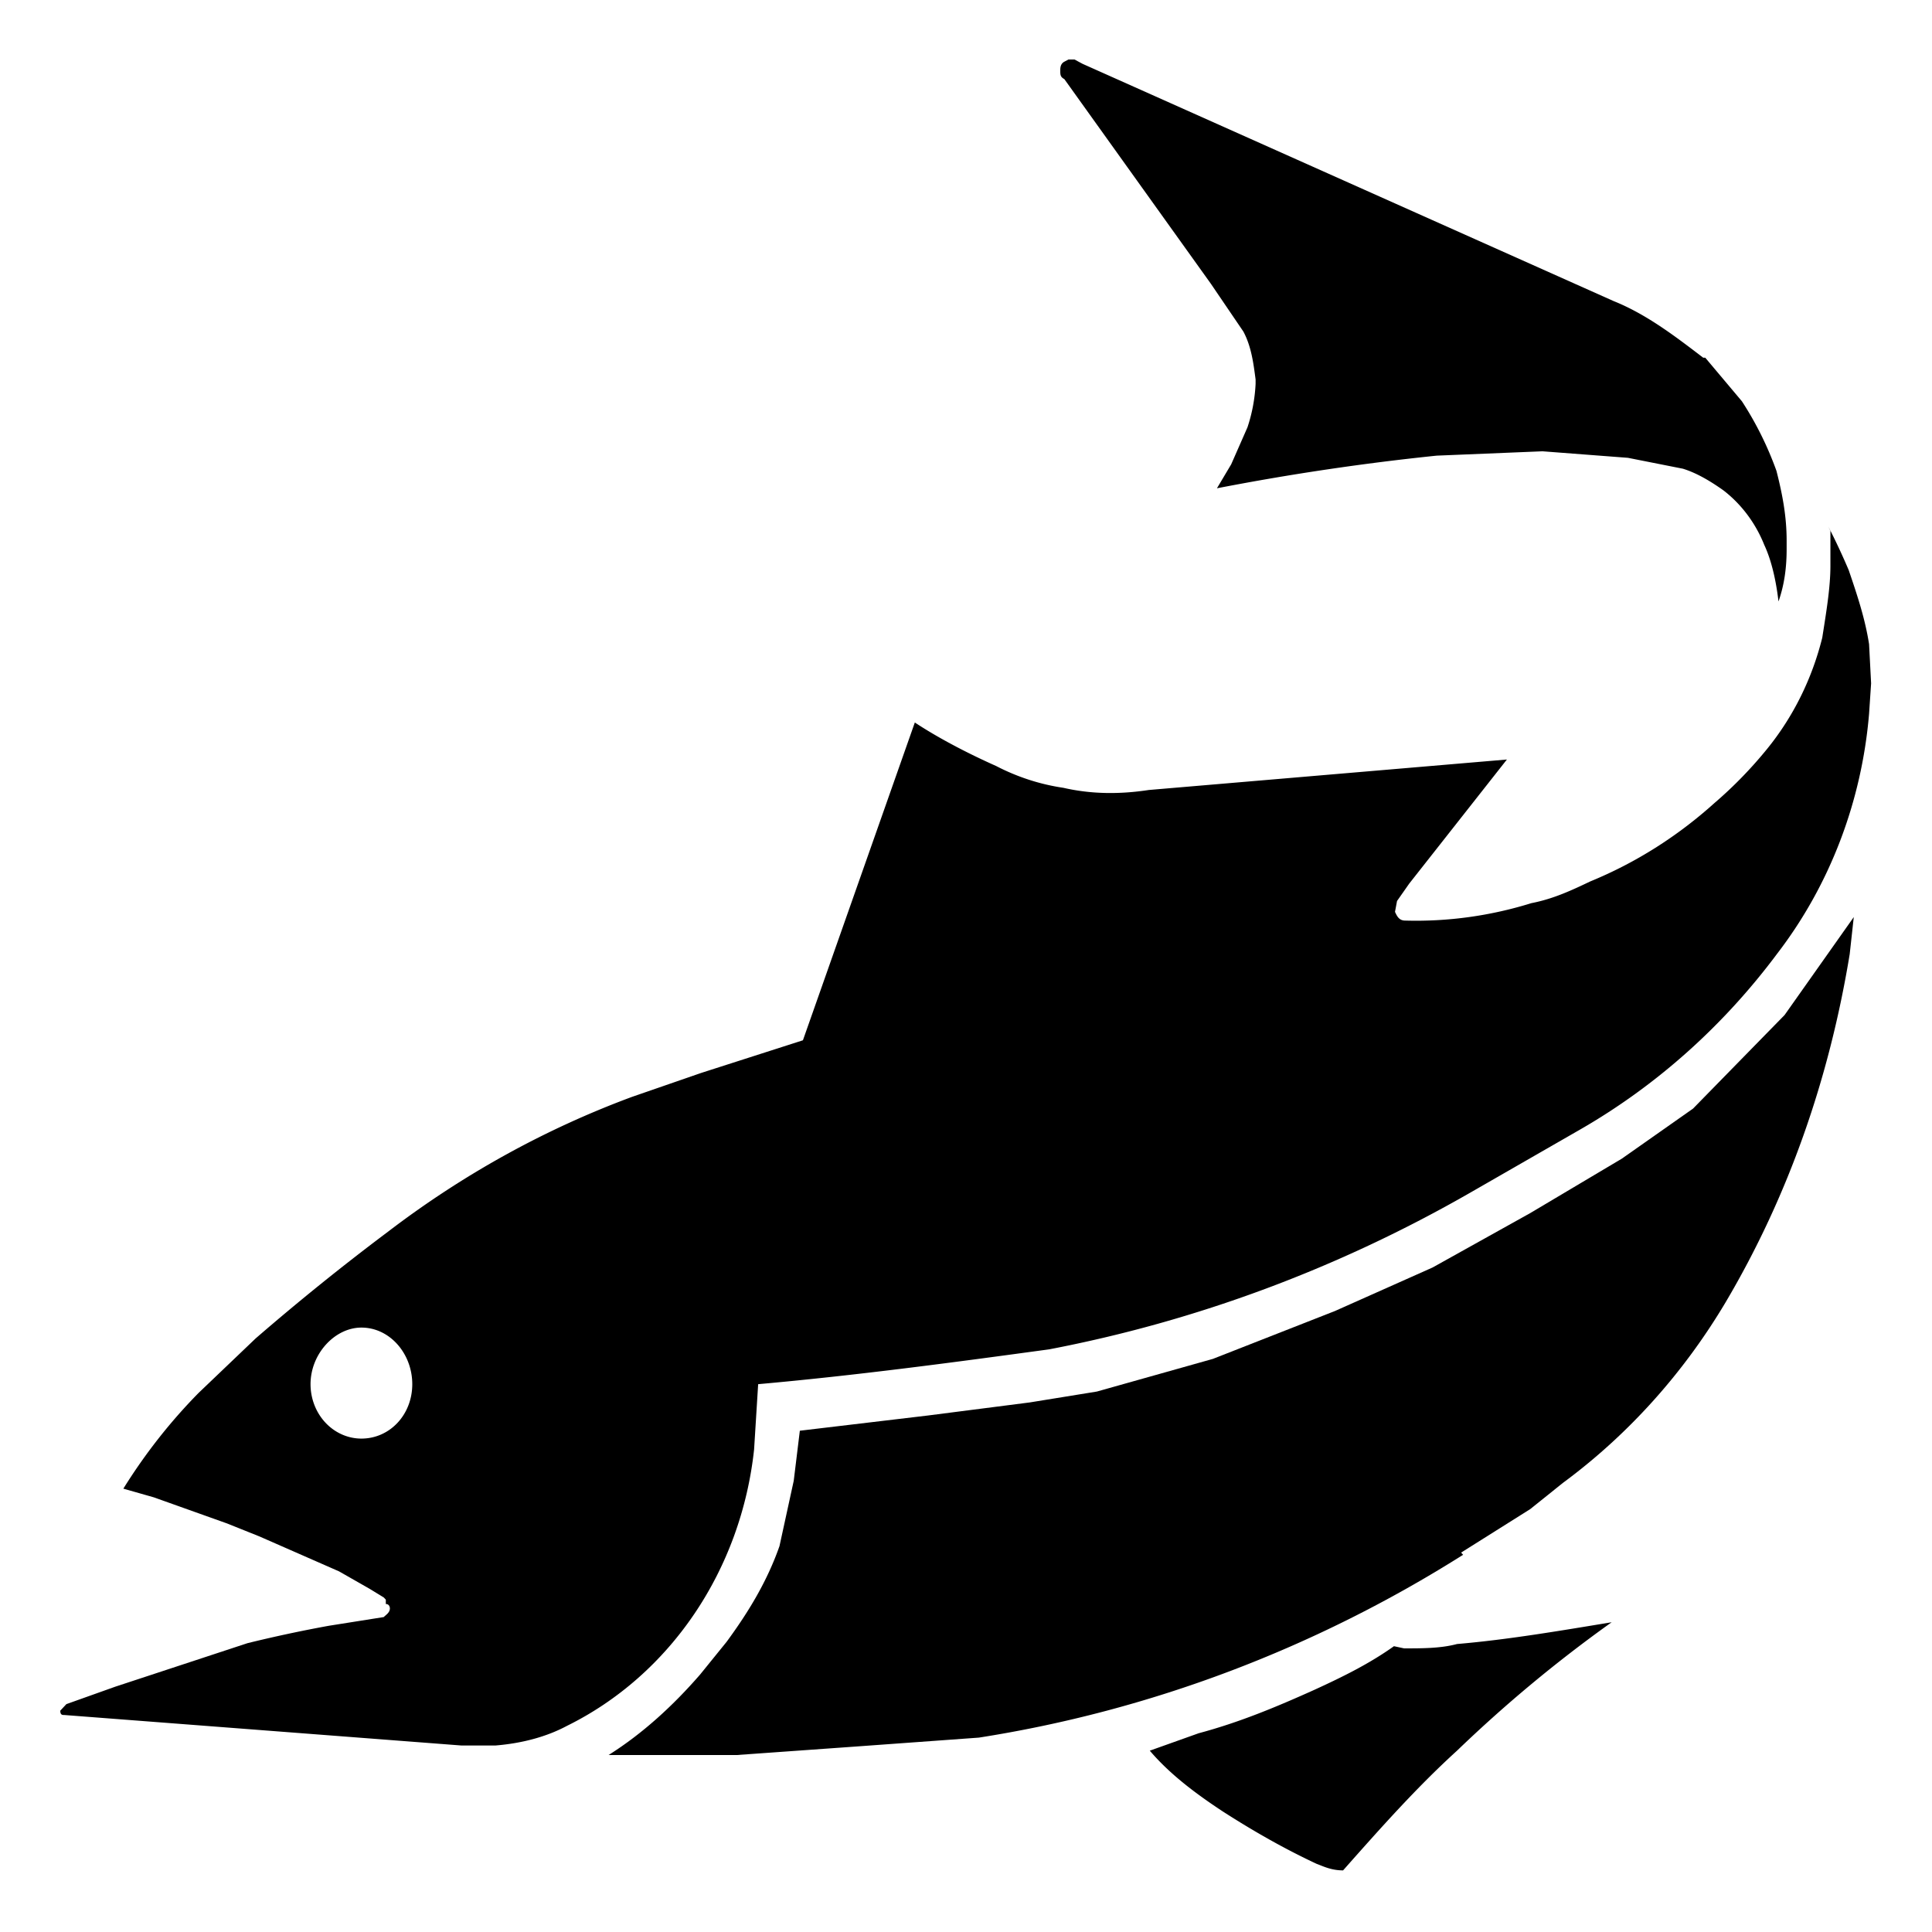
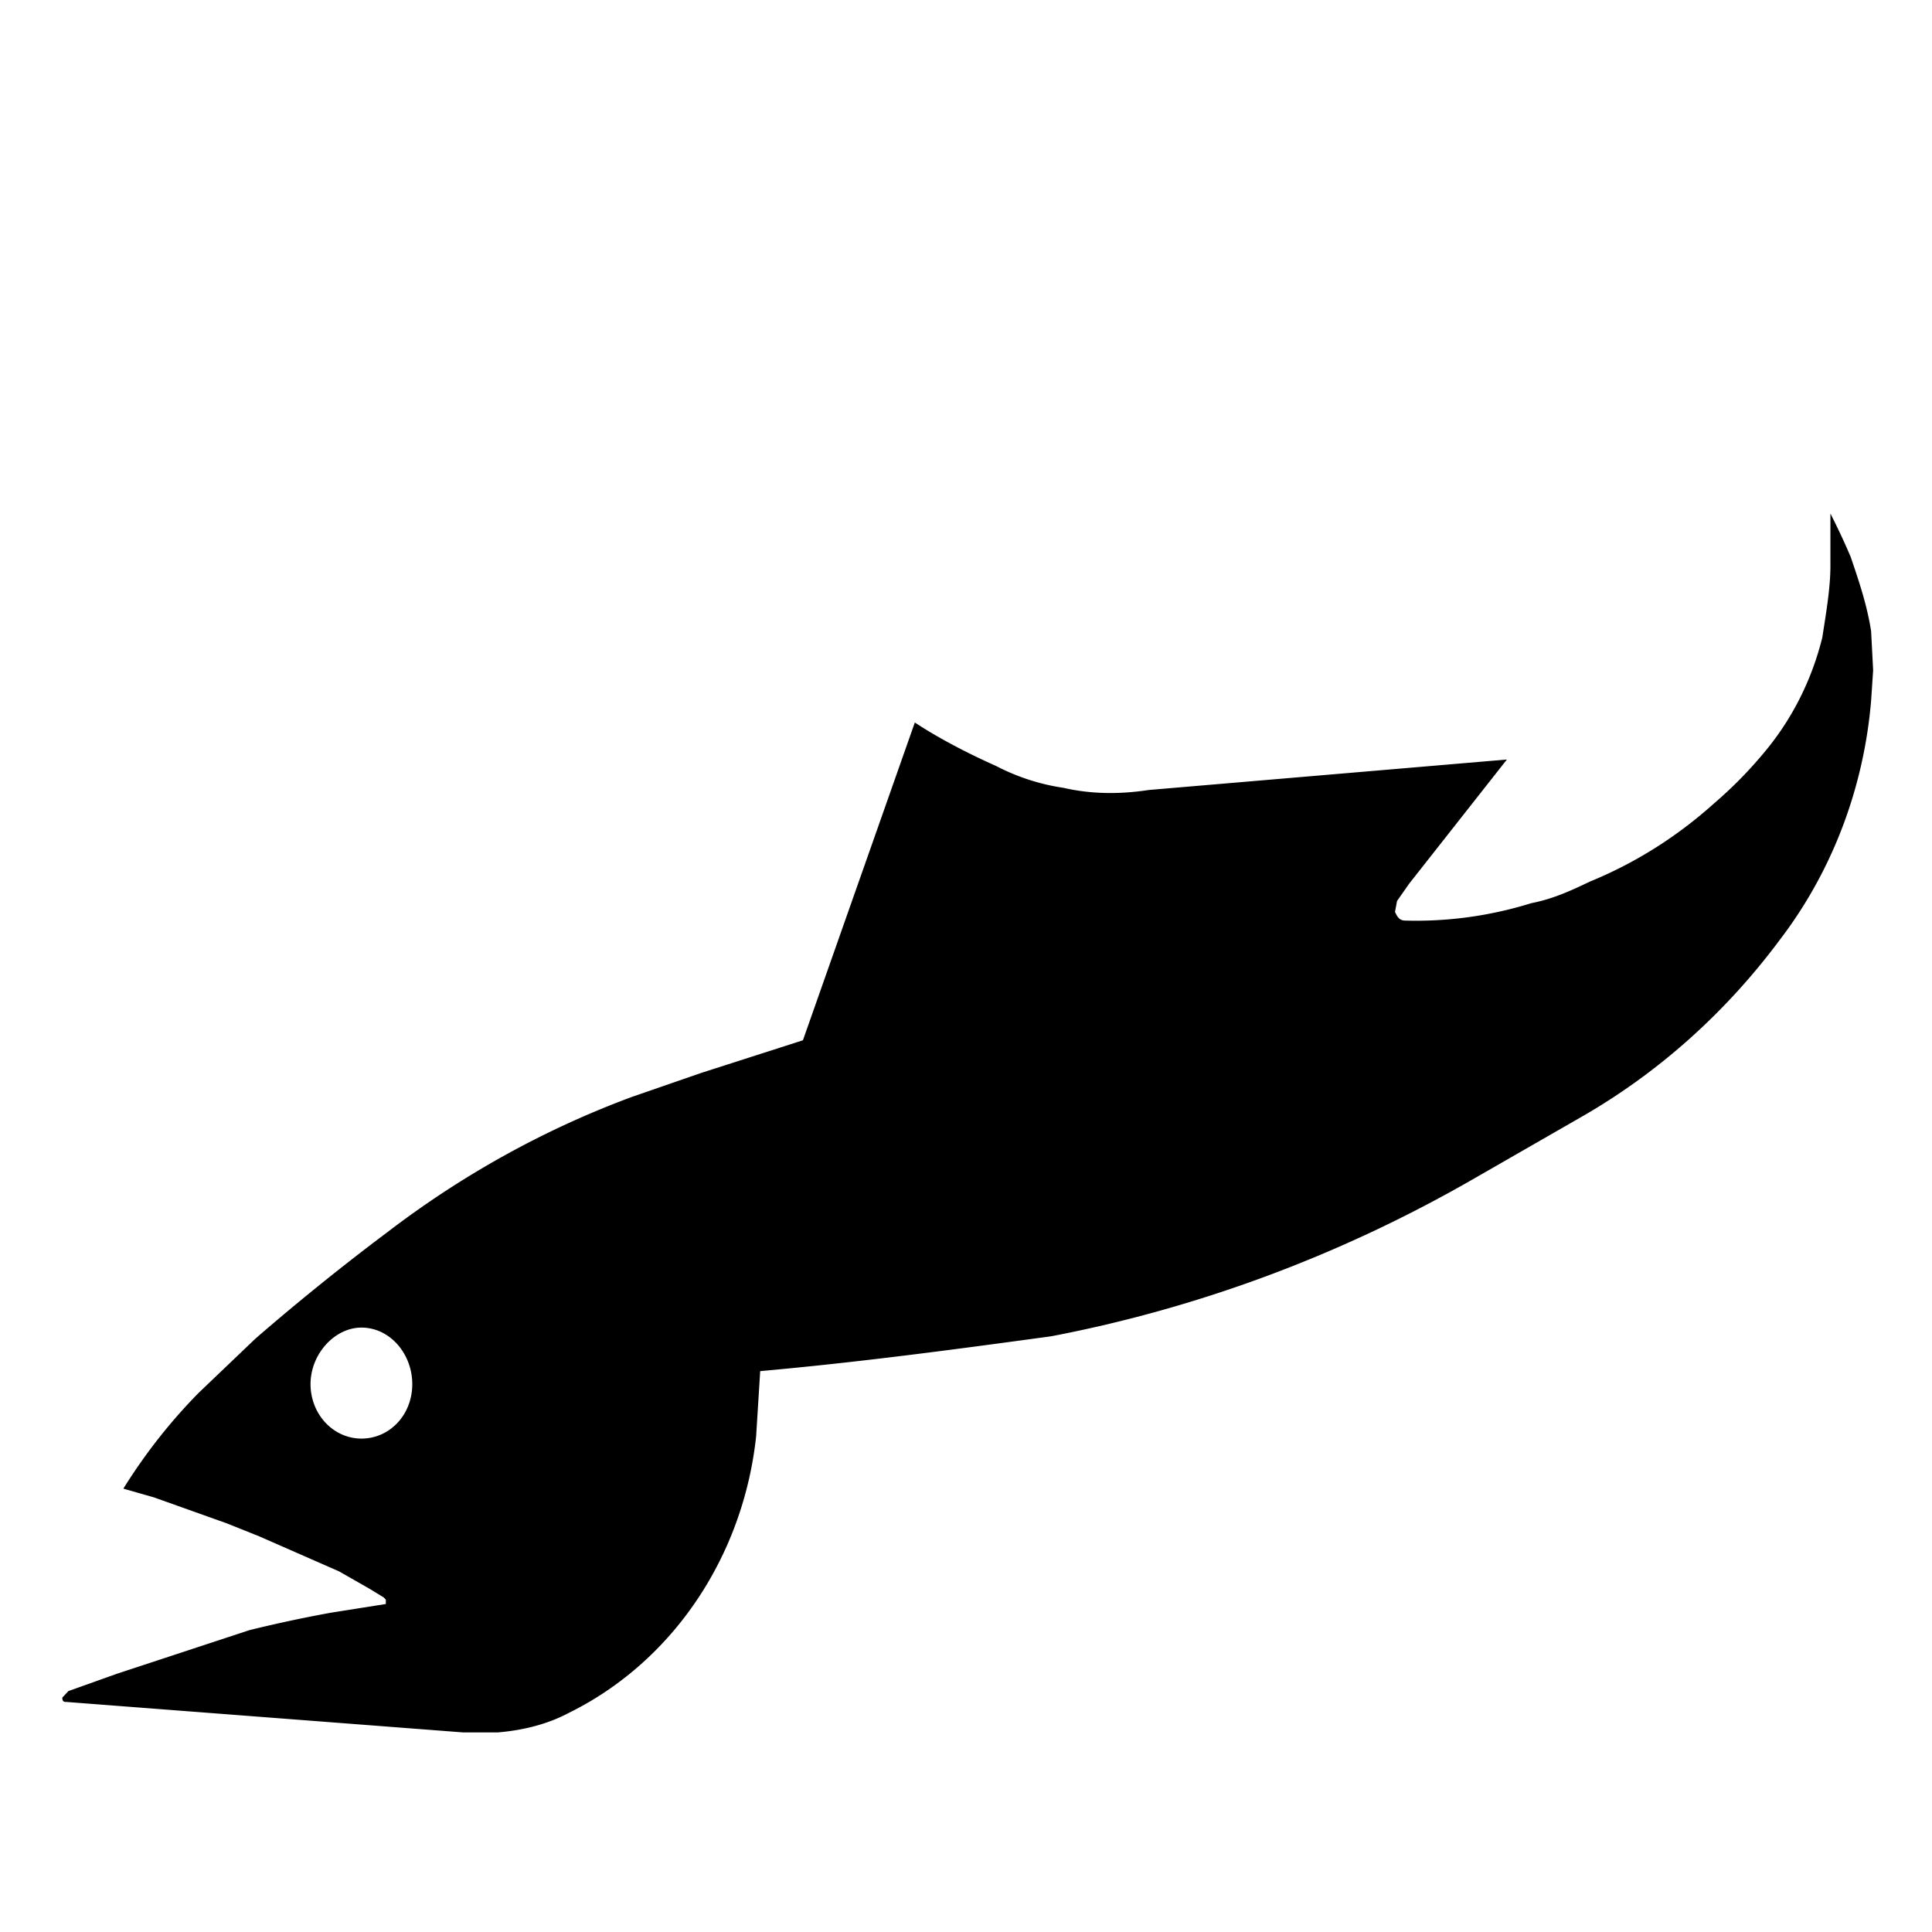
<svg xmlns="http://www.w3.org/2000/svg" viewBox="0 0 64 64" xml:space="preserve" style="fill-rule:evenodd;clip-rule:evenodd;stroke-linejoin:round;stroke-miterlimit:2">
-   <path d="M150.2 81.4V83c0 1-.2 2.1-.4 3.3a12.8 12.8 0 0 1-2.7 5.1 20 20 0 0 1-2.6 2.5 21.3 21.3 0 0 1-6.1 3.6c-.9.4-1.8.8-2.9 1a20.3 20.3 0 0 1-6.2.8c-.3 0-.4-.2-.5-.4l.1-.5.6-.8 4.8-5.7-17.6 1.4c-1.4.2-2.8.2-4.2-.1a11 11 0 0 1-3.3-1c-1.2-.5-2.7-1.2-4-2l-5.5 14.6-5 1.5-3.4 1.1a47.2 47.2 0 0 0-12 6.2 117.7 117.7 0 0 0-6.5 4.9L70 121a25.7 25.7 0 0 0-3.7 4.4l1.5.4.6.2 3 1 1.6.6 3.9 1.6 1.5.8.7.4.1.1v.2c.2 0 .2.2.2.2 0 .2-.2.3-.3.4l-2.7.4a71 71 0 0 0-4 .8l-3.9 1.2-2.6.8-2.4.8-.3.3c0 .2.1.2.2.2l19.5 1.4h1.7c1.3-.1 2.5-.4 3.5-.9a16 16 0 0 0 9.2-12.7l.2-3c4.8-.4 9.6-1 14.3-1.6a69.8 69.8 0 0 0 20.7-7.2l5.4-2.9a31.4 31.4 0 0 0 9.7-8.1 20.2 20.2 0 0 0 4.5-11l.1-1.4-.1-1.8c-.2-1.2-.6-2.3-1-3.4a30 30 0 0 0-1-2ZM78 118c1.4 0 2.5 1.2 2.5 2.6 0 1.4-1.1 2.5-2.5 2.5a2.5 2.5 0 0 1-2.5-2.5c0-1.4 1.2-2.6 2.5-2.6Z" style="fill-rule:nonzero" transform="matrix(.674 0 0 .721 -40.6 -41.1)" />
-   <path d="M132 128.3a65.5 65.5 0 0 1-23.8 8.4l-5.9.4-6 .4H90c1.7-1 3.2-2.3 4.5-3.7l1.3-1.5c1.1-1.4 2-2.8 2.6-4.4l.7-3 .3-2.3 6.3-.7 5-.6 3.3-.5 5.7-1.5 6-2.2 4.8-2 4.8-2.5 4.5-2.5 3.5-2.3 4.5-4.3 3.4-4.5-.2 1.7c-1 5.7-3 11.1-6.1 16a29 29 0 0 1-8 8.3l-1.6 1.2-3.4 2ZM143.8 73.3c-1.4-1-2.8-2-4.4-2.6l-26.1-10.9-.4-.2h-.3l-.2.1c-.2.1-.2.3-.2.4 0 .2 0 .3.2.4l7.2 9.4 1.6 2.2c.4.7.5 1.5.6 2.2v.2a7 7 0 0 1-.4 2l-.8 1.7-.7 1.1a131 131 0 0 1 10.8-1.5l5.2-.2 4.2.3 2.7.5c.7.2 1.4.6 2 1a6 6 0 0 1 2 2.5c.4.8.6 1.8.7 2.6.3-.8.4-1.6.4-2.4v-.4c0-1.1-.2-2.1-.5-3.2a15 15 0 0 0-1.7-3.2l-1.8-2h-.1ZM124.7 134.5c1.4-.6 2.7-1.2 3.9-2l.5.1c.9 0 1.8 0 2.6-.2 2.5-.2 5-.6 7.6-1a66.5 66.5 0 0 0-7.6 5.9c-2 1.7-3.8 3.6-5.6 5.5-.6 0-1-.2-1.3-.3-1.6-.7-3.1-1.5-4.6-2.4-1.3-.8-2.6-1.7-3.6-2.8l2.4-.8c2-.5 3.8-1.2 5.7-2Z" style="fill-rule:nonzero" transform="matrix(.674 0 0 .721 -40.5 -41)" />
+   <path d="M150.2 81.4V83c0 1-.2 2.1-.4 3.3a12.8 12.8 0 0 1-2.7 5.1 20 20 0 0 1-2.6 2.5 21.3 21.3 0 0 1-6.1 3.6c-.9.4-1.8.8-2.9 1a20.3 20.3 0 0 1-6.2.8c-.3 0-.4-.2-.5-.4l.1-.5.6-.8 4.8-5.7-17.6 1.4c-1.4.2-2.8.2-4.2-.1a11 11 0 0 1-3.3-1c-1.2-.5-2.7-1.2-4-2l-5.5 14.6-5 1.5-3.4 1.1a47.2 47.2 0 0 0-12 6.2 117.7 117.7 0 0 0-6.5 4.9L70 121a25.7 25.7 0 0 0-3.7 4.4l1.5.4.6.2 3 1 1.6.6 3.9 1.6 1.5.8.7.4.1.1v.2l-2.7.4a71 71 0 0 0-4 .8l-3.9 1.2-2.6.8-2.4.8-.3.3c0 .2.1.2.2.2l19.5 1.4h1.7c1.3-.1 2.5-.4 3.5-.9a16 16 0 0 0 9.2-12.7l.2-3c4.8-.4 9.6-1 14.3-1.6a69.8 69.8 0 0 0 20.7-7.2l5.4-2.9a31.4 31.4 0 0 0 9.7-8.1 20.2 20.2 0 0 0 4.5-11l.1-1.4-.1-1.8c-.2-1.2-.6-2.3-1-3.4a30 30 0 0 0-1-2ZM78 118c1.4 0 2.5 1.2 2.5 2.6 0 1.4-1.1 2.5-2.5 2.5a2.5 2.5 0 0 1-2.5-2.5c0-1.4 1.2-2.6 2.5-2.6Z" style="fill-rule:nonzero" transform="matrix(.674 0 0 .721 -40.6 -41.1)" />
</svg>